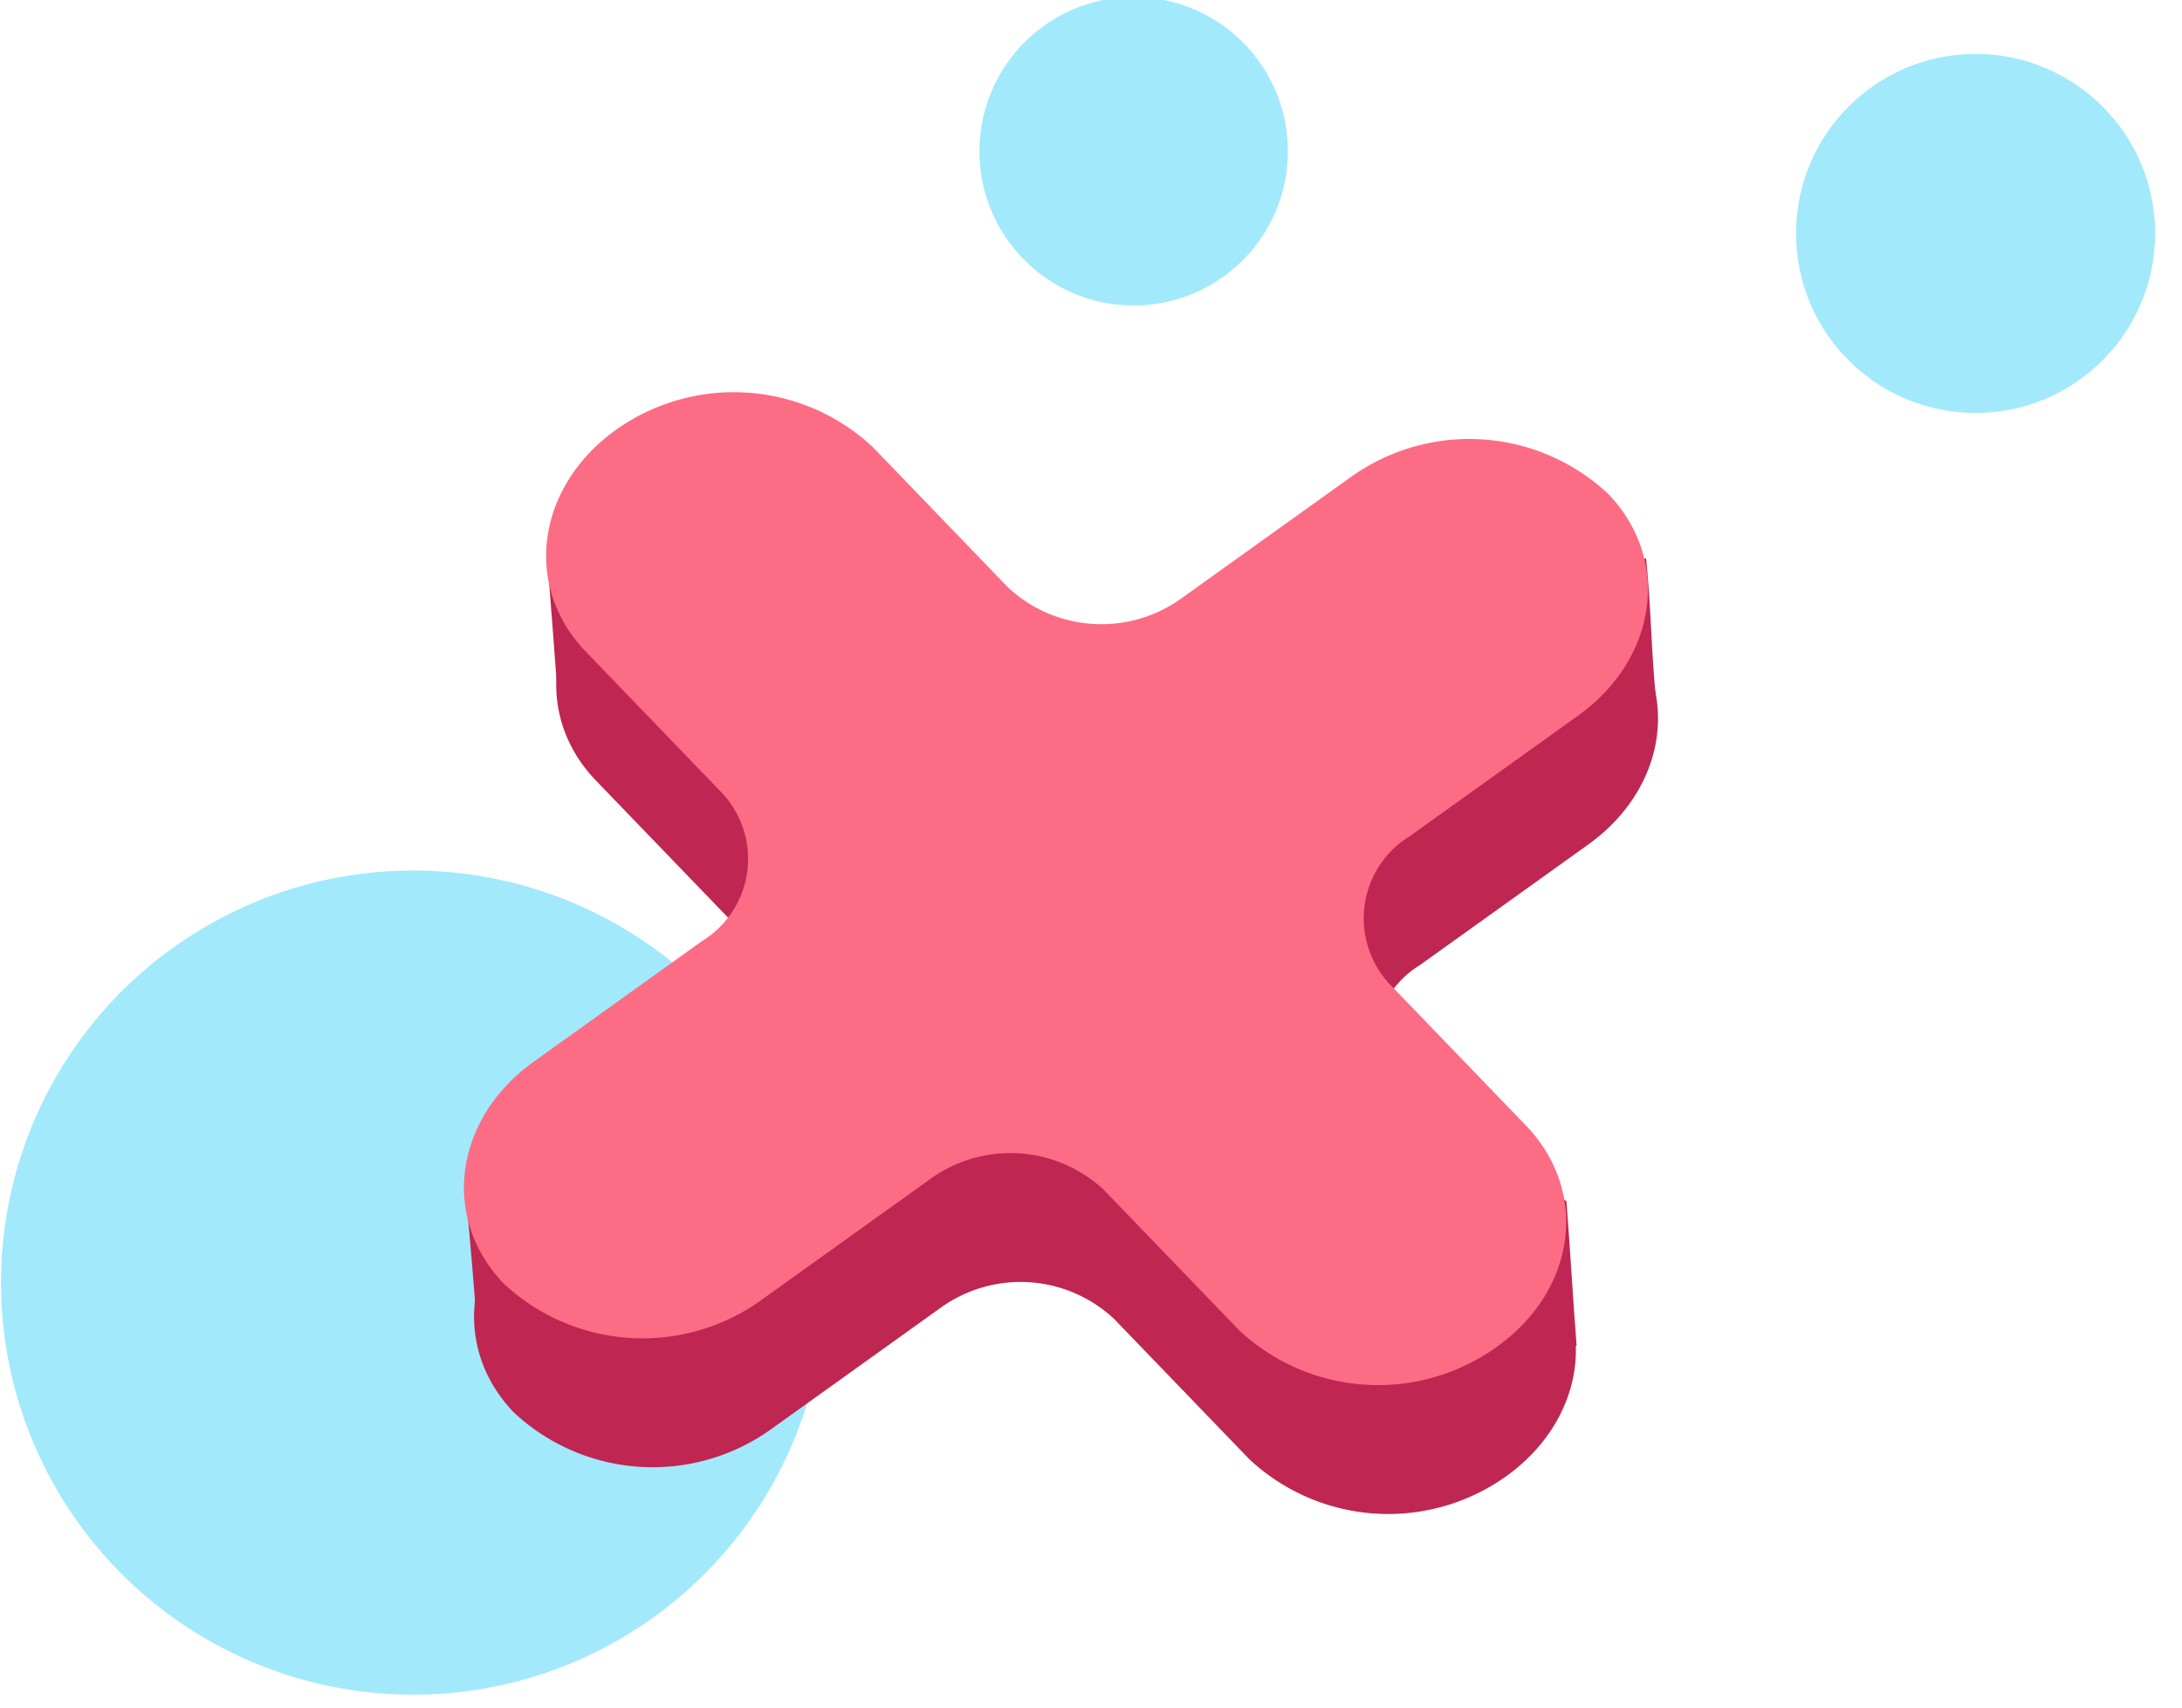
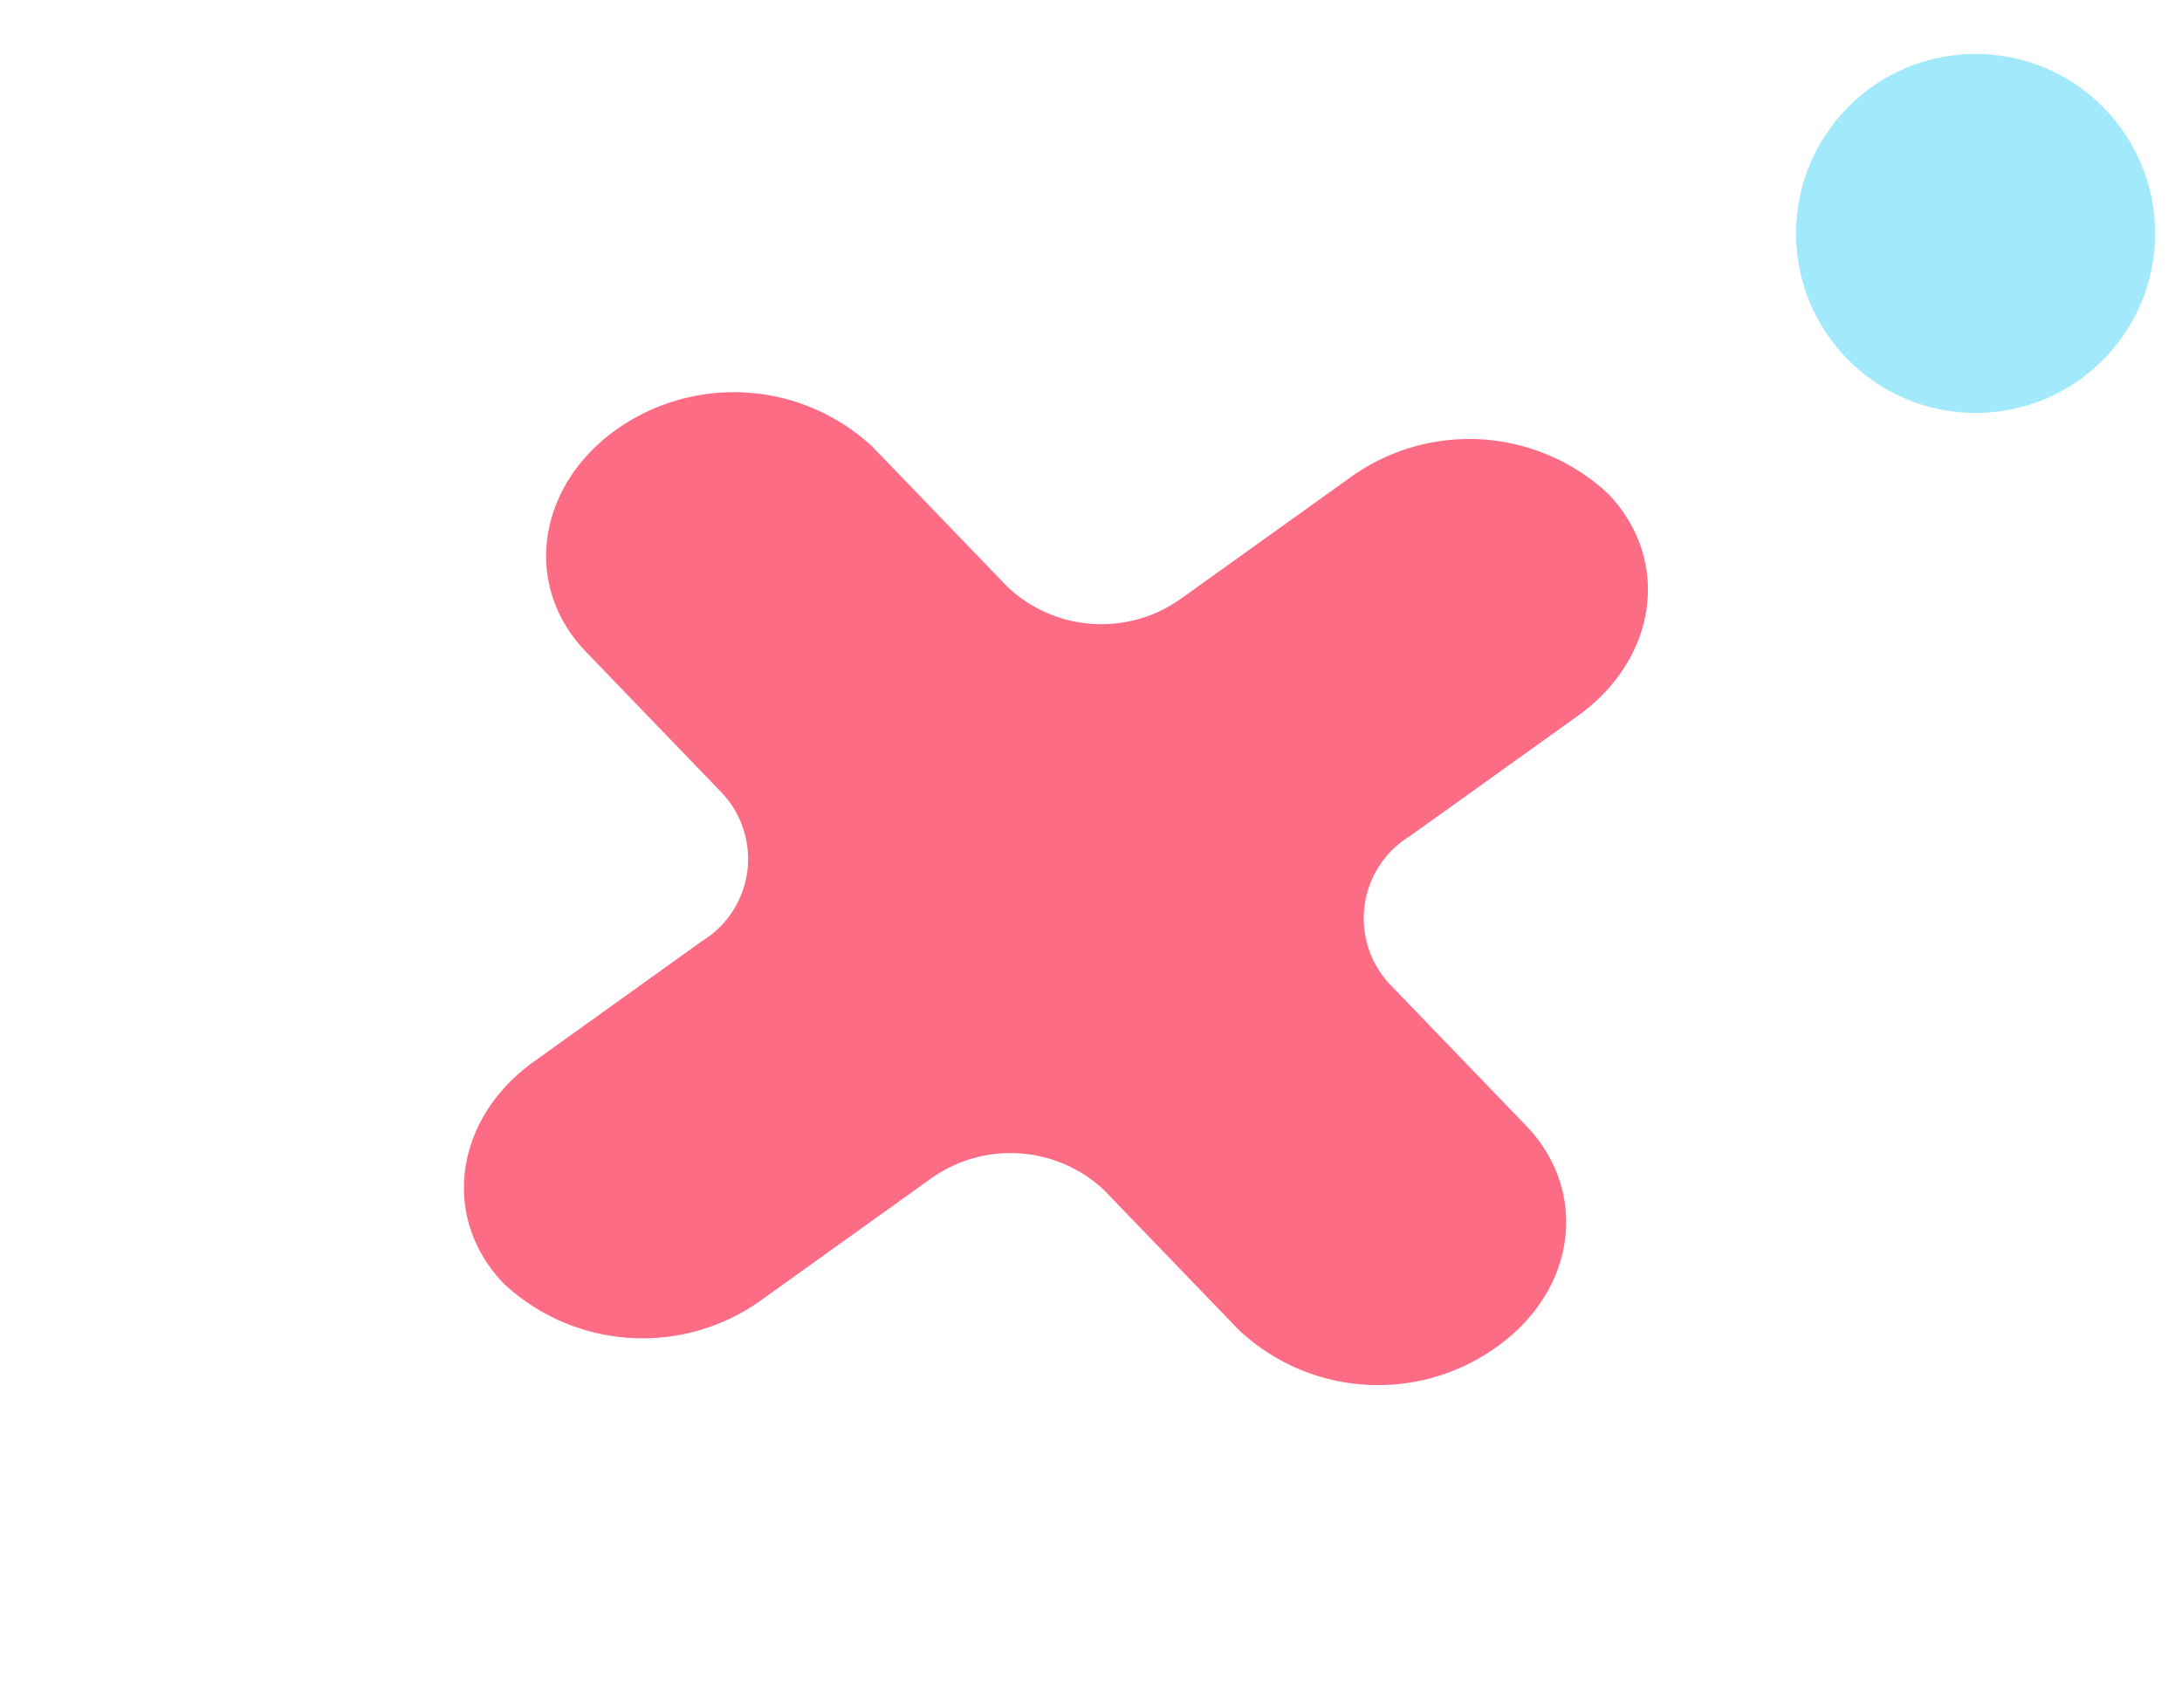
<svg xmlns="http://www.w3.org/2000/svg" width="69" height="54" viewBox="0 0 69 54">
  <defs>
    <clipPath id="b">
      <rect width="69" height="54" />
    </clipPath>
  </defs>
  <g id="a" clip-path="url(#b)">
    <g transform="translate(-8125 -3361)">
      <g transform="translate(7464.968 2614.895)">
-         <circle cx="13.032" cy="13.032" r="13.032" transform="translate(660.063 773.634)" fill="#a2e9fc" />
-         <circle cx="4.877" cy="4.877" r="4.877" transform="translate(691.004 746.011)" fill="#a2e9fc" />
        <circle cx="5.677" cy="5.677" r="5.677" transform="translate(716.828 747.81)" fill="#a2e9fc" />
      </g>
      <g transform="translate(8139.41 3373.298)">
-         <path d="M.4,24.9C.28,23.337.16,21.738,0,20.18c3.277-2.8,6.513-5.634,9.79-8.432-2.278-2.8-4.6-4.555-6.873-7.353-.12-1.319-.24-3.357-.36-4.4,4.4,2,8.791,4.236,13.187,6.234C22.9,4.076,30.17,2.118,37.323,0c.16,1.558.16,2.957.32,4.515L26.733,13.986c2.677,2.078,5.395,4.276,8.072,6.354.12,1.558.2,3,.32,4.555l-6.234,2.877c-3.836-3.277-7.672-6.593-11.548-9.87C11.668,20.22,6.034,22.537.4,24.9Z" transform="translate(0.32 5.355)" fill="#bf2652" />
-         <path d="M33.585,23.186,29.309,18.75a3.047,3.047,0,0,1,.6-4.715L35.263,10.2c2.478-1.8,2.917-4.915.919-6.993h0a6.43,6.43,0,0,0-8.152-.519L22.676,6.522a4.325,4.325,0,0,1-5.475-.36L12.926,1.727a6.43,6.43,0,0,0-8.152-.519h0C2.3,3.006,1.857,6.123,3.855,8.2L8.13,12.636a3.047,3.047,0,0,1-.6,4.715L2.176,21.188C-.3,22.986-.741,26.1,1.257,28.181h0a6.43,6.43,0,0,0,8.152.519l5.355-3.836a4.325,4.325,0,0,1,5.475.36l4.276,4.436a6.43,6.43,0,0,0,8.152.519h0C35.143,28.381,35.583,25.264,33.585,23.186Z" transform="translate(0.581 4.187)" fill="#bf2652" />
        <path d="M33.585,23.186,29.309,18.75a3.047,3.047,0,0,1,.6-4.715L35.263,10.2c2.478-1.8,2.917-4.915.919-6.993h0a6.43,6.43,0,0,0-8.152-.519L22.676,6.522a4.325,4.325,0,0,1-5.475-.36L12.926,1.727a6.43,6.43,0,0,0-8.152-.519h0C2.3,3.006,1.857,6.123,3.855,8.2L8.13,12.636a3.047,3.047,0,0,1-.6,4.715L2.176,21.188C-.3,22.986-.741,26.1,1.257,28.181h0a6.43,6.43,0,0,0,8.152.519l5.355-3.836a4.325,4.325,0,0,1,5.475.36l4.276,4.436a6.43,6.43,0,0,0,8.152.519h0C35.183,28.381,35.583,25.264,33.585,23.186Z" transform="translate(0.261 0.111)" fill="#fc6c85" />
      </g>
    </g>
  </g>
</svg>